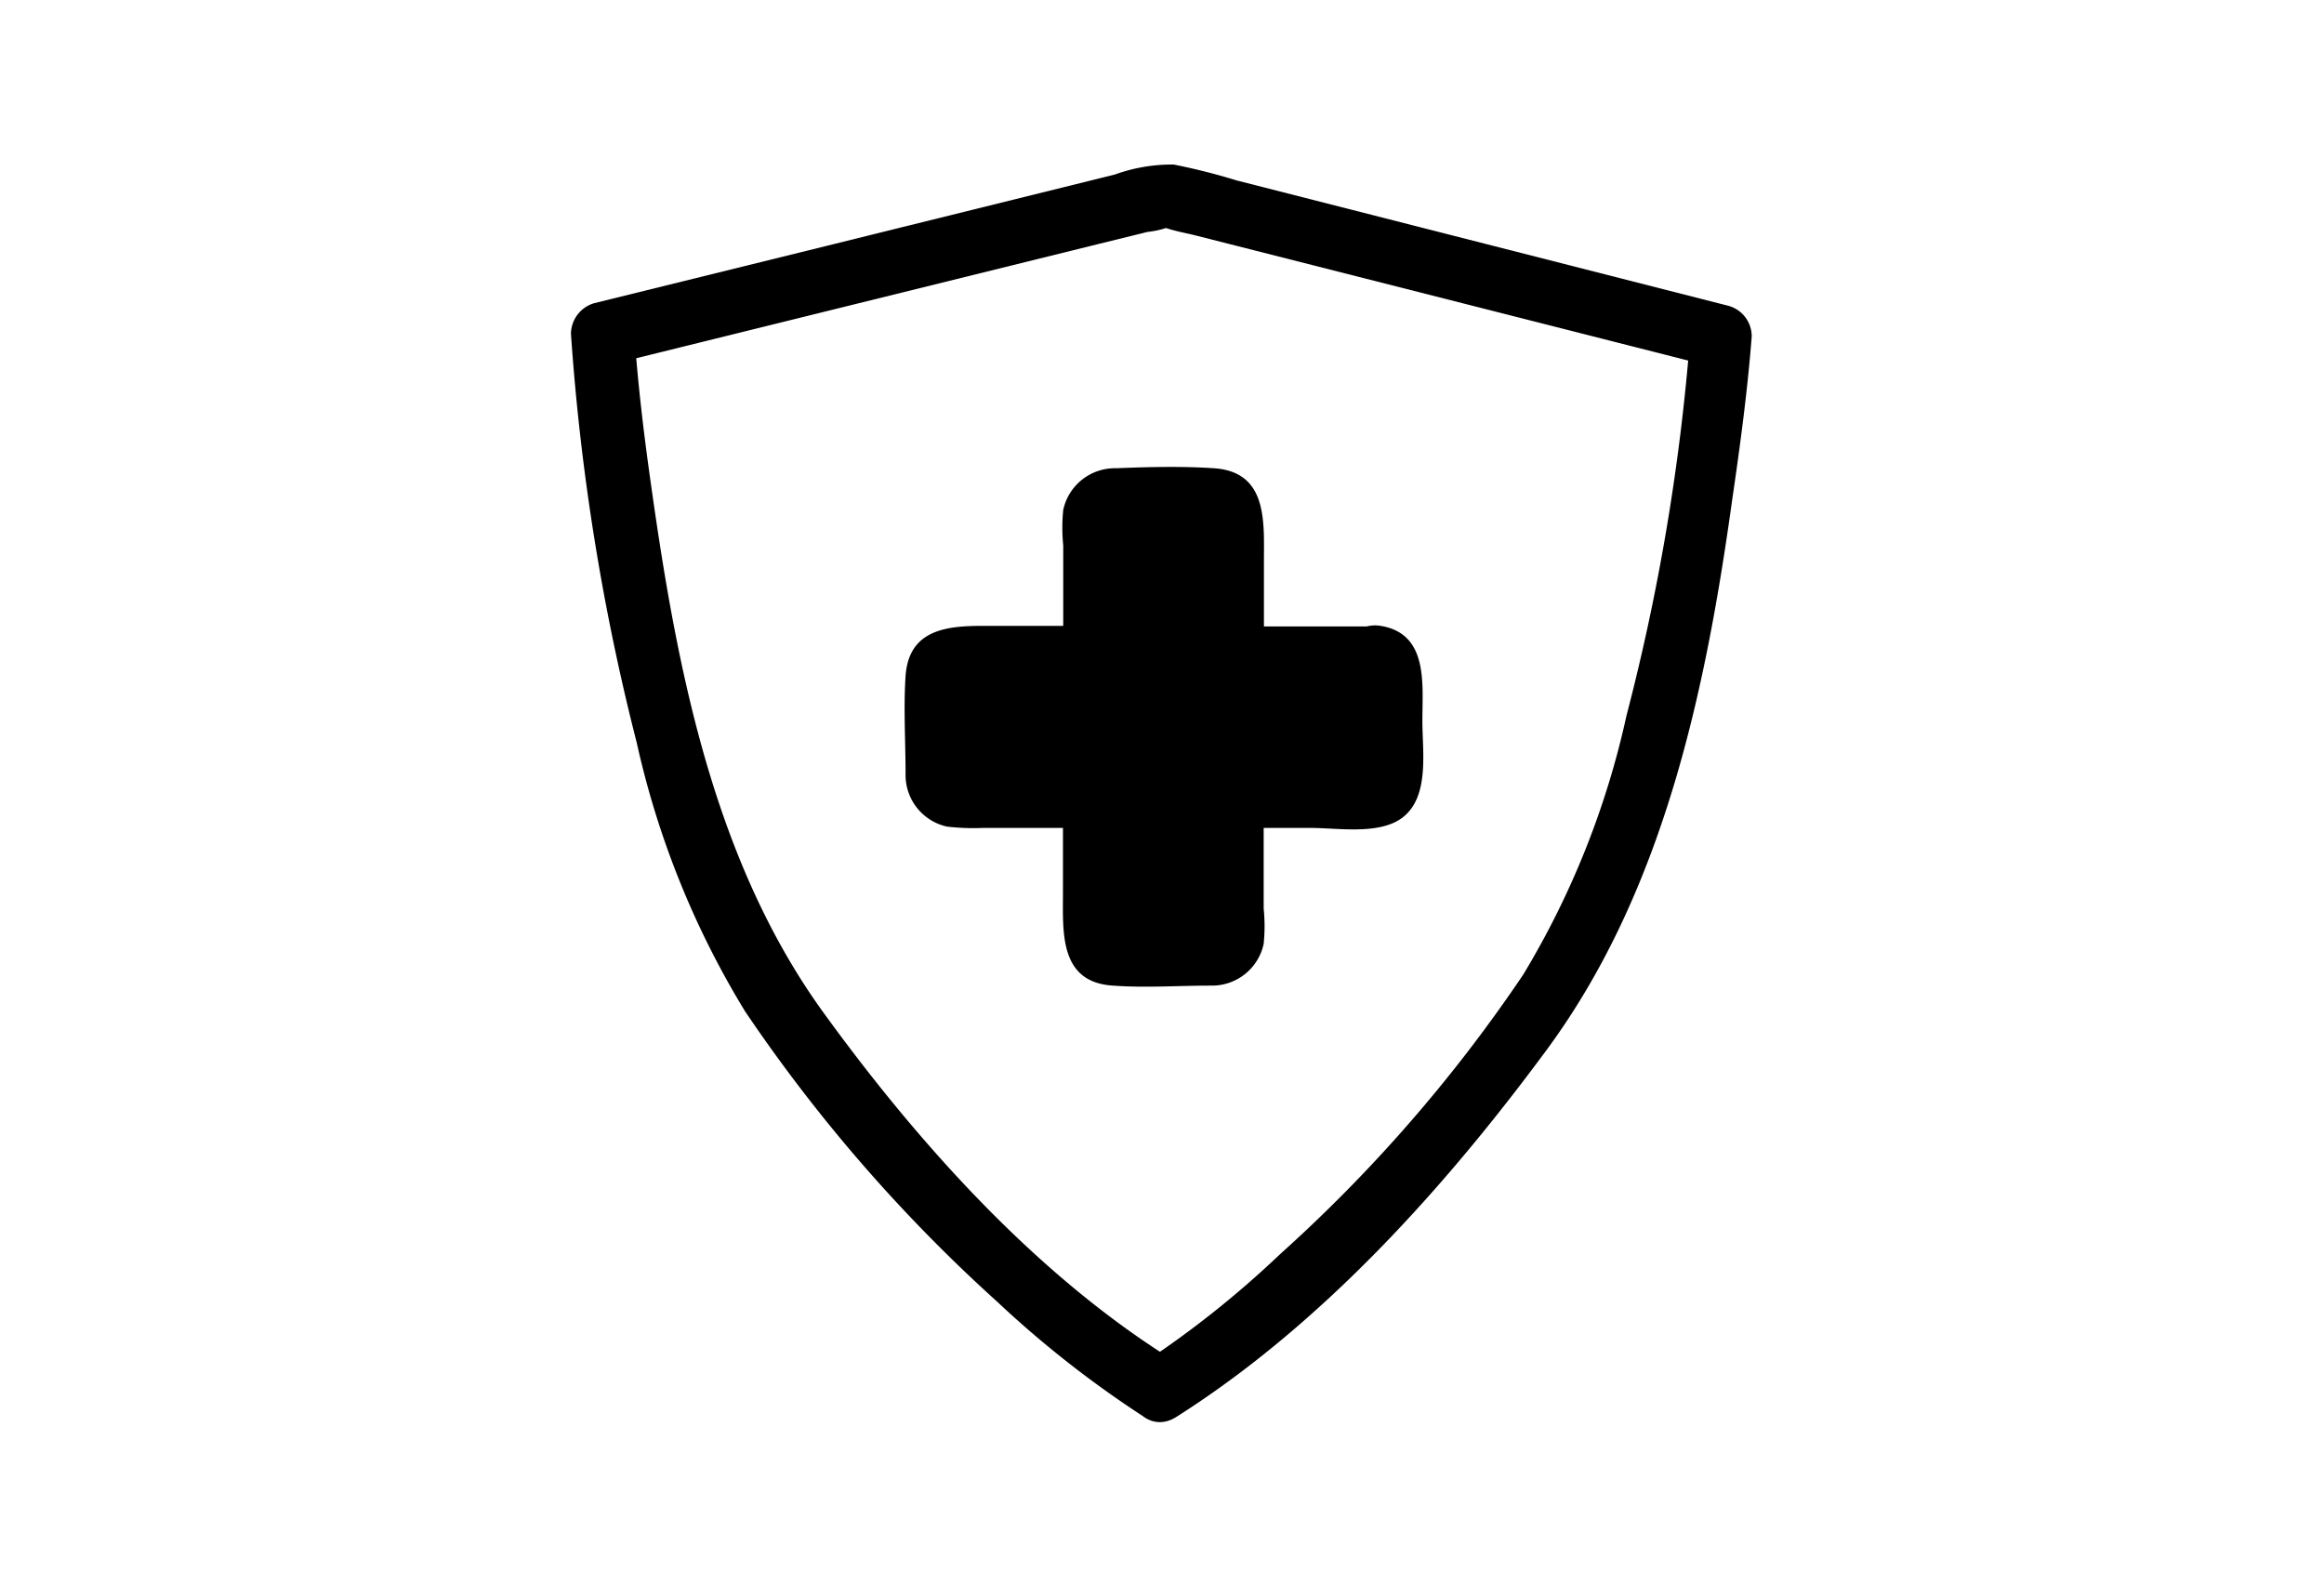
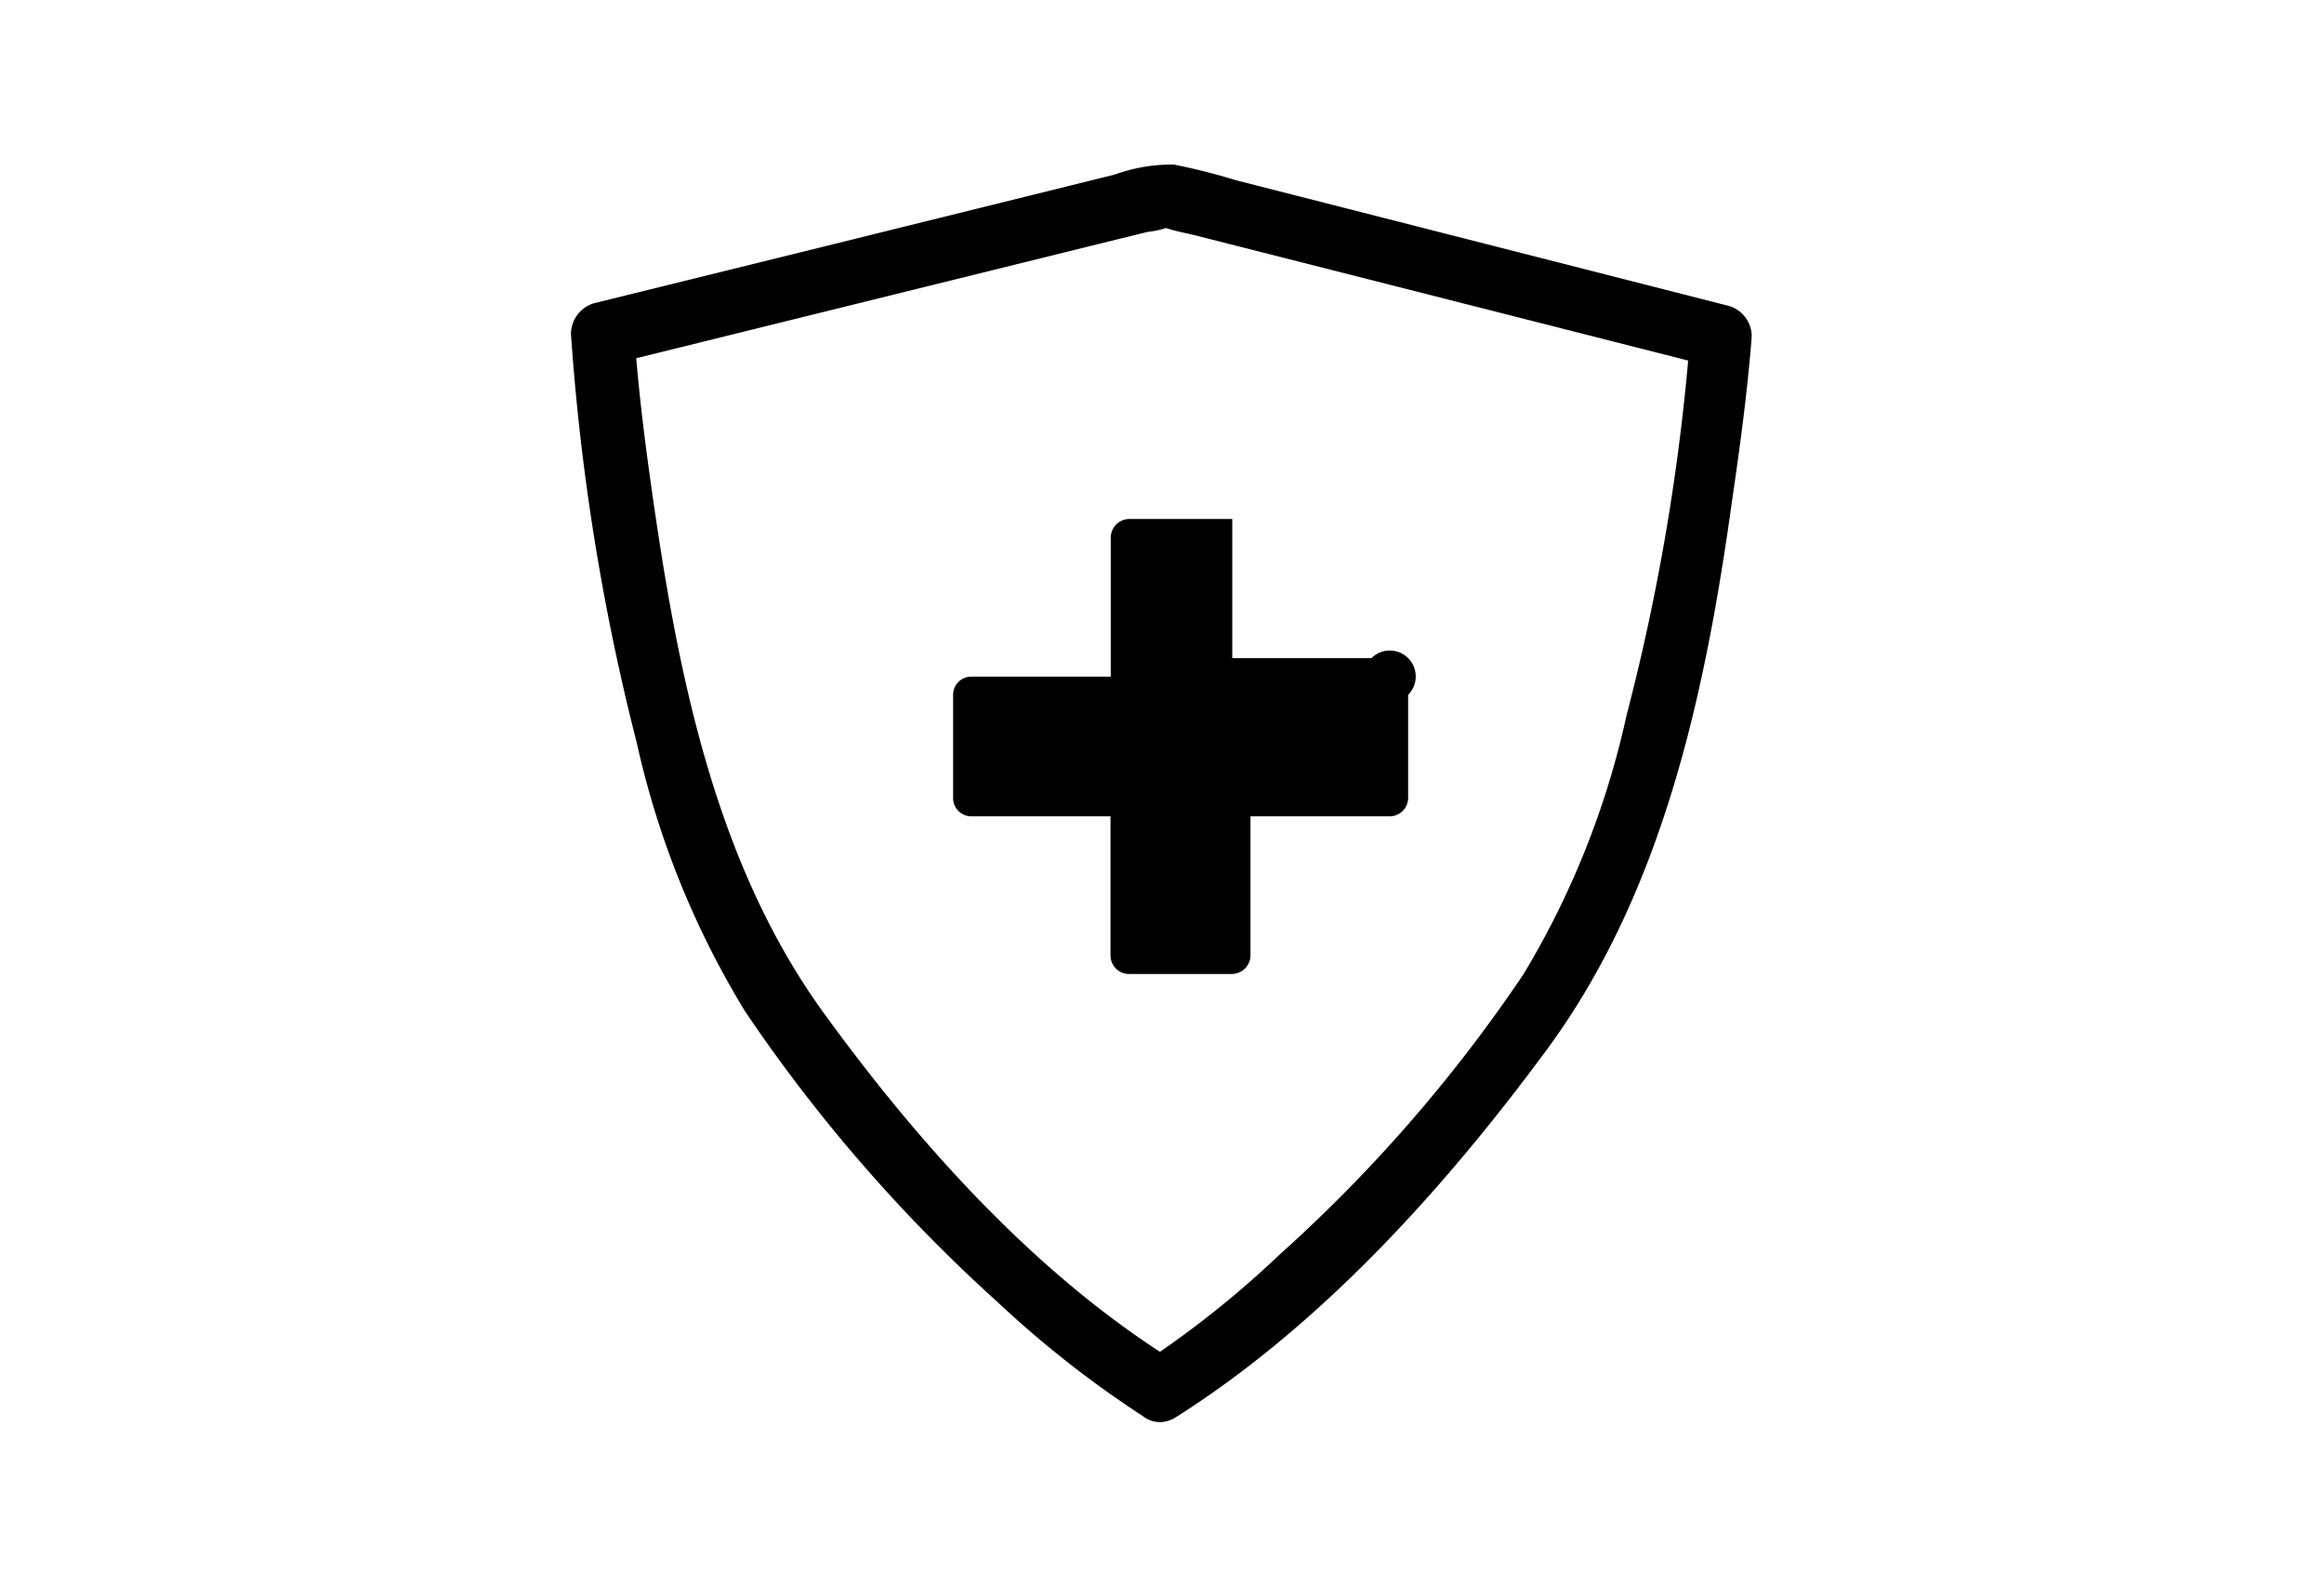
<svg xmlns="http://www.w3.org/2000/svg" id="Layer_1" data-name="Layer 1" viewBox="0 0 88 60">
  <path d="M44.53,53.66c5.53-3.5,10.22-8.73,14.06-13.94,4.41-6,6-13.59,7-20.79.3-2.05.58-4.12.74-6.19a1.2,1.2,0,0,0-.88-1.16L46.82,6.83a23.67,23.67,0,0,0-2.38-.6,6.38,6.38,0,0,0-2.23.38L31.34,9.3,22.5,11.48a1.22,1.22,0,0,0-.88,1.16,86.26,86.26,0,0,0,2.49,15.48,33.33,33.33,0,0,0,4.1,10.17,60,60,0,0,0,9.55,11,39.69,39.69,0,0,0,5.56,4.36c1.32.81,2.52-1.27,1.21-2.08-5.22-3.22-9.7-8.21-13.27-13.12C27,32.64,25.61,25.21,24.63,18.2c-.26-1.84-.48-3.7-.61-5.56l-.88,1.16L41.63,9.23l1.83-.45a3.23,3.23,0,0,0,.89-.22c-.09.07-.87-.16-.24.06.4.14.84.21,1.26.32L56.24,11.7l8.62,2.19L64,12.74a82.09,82.09,0,0,1-2.41,14.35,32.35,32.35,0,0,1-3.91,9.81,57,57,0,0,1-9.21,10.59,37.42,37.42,0,0,1-5.13,4.09C42,52.41,43.22,54.48,44.53,53.66Z" />
-   <path d="M51.93,24.92l-5.27,0,0-5.27a.7.7,0,0,0-.7-.7l-3.89,0a.71.71,0,0,0-.71.7l0,5.27-5.27,0a.69.69,0,0,0-.7.69v3.9a.69.69,0,0,0,.69.7l5.27,0,0,5.27a.7.7,0,0,0,.7.7l3.89,0a.71.71,0,0,0,.71-.7l0-5.27,5.27,0a.7.7,0,0,0,.7-.7v-3.9A.7.7,0,0,0,51.93,24.92Z" />
-   <path d="M51.93,23.72l-5.27,0,1.2,1.2V21.26c0-1.5.15-3.39-1.89-3.53-1.22-.08-2.49-.05-3.71,0a2,2,0,0,0-2,1.58,6.68,6.68,0,0,0,0,1.34l0,4.25,1.2-1.2-3.64,0c-1.49,0-3.39-.14-3.53,1.9-.08,1.21,0,2.48,0,3.7a2,2,0,0,0,1.57,2,8.71,8.71,0,0,0,1.35.05h4.24l-1.2-1.2v3.64c0,1.5-.15,3.4,1.89,3.53,1.22.09,2.49,0,3.71,0a2,2,0,0,0,2-1.58,6.68,6.68,0,0,0,0-1.34l0-4.25-1.2,1.2,3,0c1,0,2.56.27,3.44-.38,1.07-.8.76-2.55.77-3.72,0-1.35.23-3.25-1.57-3.55-1.51-.25-2.16,2.06-.64,2.32-.4-.07-.12-.72-.19-.23a5.61,5.61,0,0,0,0,.58v1.65a6.53,6.53,0,0,0,0,1.25s0,.12,0,.15c.11.19.64-.36.48-.46s-.21,0-.27,0a48.65,48.65,0,0,0-5,0,1.22,1.22,0,0,0-1.2,1.2l0,4a8,8,0,0,0,0,1c0,.08,0,.2,0,.27.11.25.63-.33.46-.44a2,2,0,0,0-.64,0H42.69a2.29,2.29,0,0,0-.64,0c-.17.11.36.69.47.44,0-.07,0-.2,0-.27a8,8,0,0,0,0-1l0-4a1.22,1.22,0,0,0-1.2-1.2h-4a8.18,8.18,0,0,0-1,0c-.07,0-.2,0-.26,0-.26.11.33.63.44.46s0-.51,0-.63V26.23c0-.12.07-.53,0-.64s-.68.35-.43.47c.07,0,.19,0,.26,0a8.17,8.17,0,0,0,1,0l4,0a1.22,1.22,0,0,0,1.2-1.2l0-4a8,8,0,0,0,0-1c0-.07,0-.2,0-.27-.11-.25-.63.33-.46.44s.52,0,.64,0h2.55a2.29,2.29,0,0,0,.64,0c.17-.11-.36-.69-.47-.44,0,.07,0,.2,0,.27a8.17,8.17,0,0,0,0,1l0,3.95a1.22,1.22,0,0,0,1.2,1.2l5.27,0A1.2,1.2,0,0,0,51.93,23.72Z" />
+   <path d="M51.93,24.92l-5.27,0,0-5.27l-3.89,0a.71.71,0,0,0-.71.7l0,5.27-5.27,0a.69.69,0,0,0-.7.69v3.9a.69.69,0,0,0,.69.7l5.27,0,0,5.27a.7.7,0,0,0,.7.7l3.89,0a.71.71,0,0,0,.71-.7l0-5.27,5.27,0a.7.7,0,0,0,.7-.7v-3.9A.7.7,0,0,0,51.93,24.92Z" />
</svg>